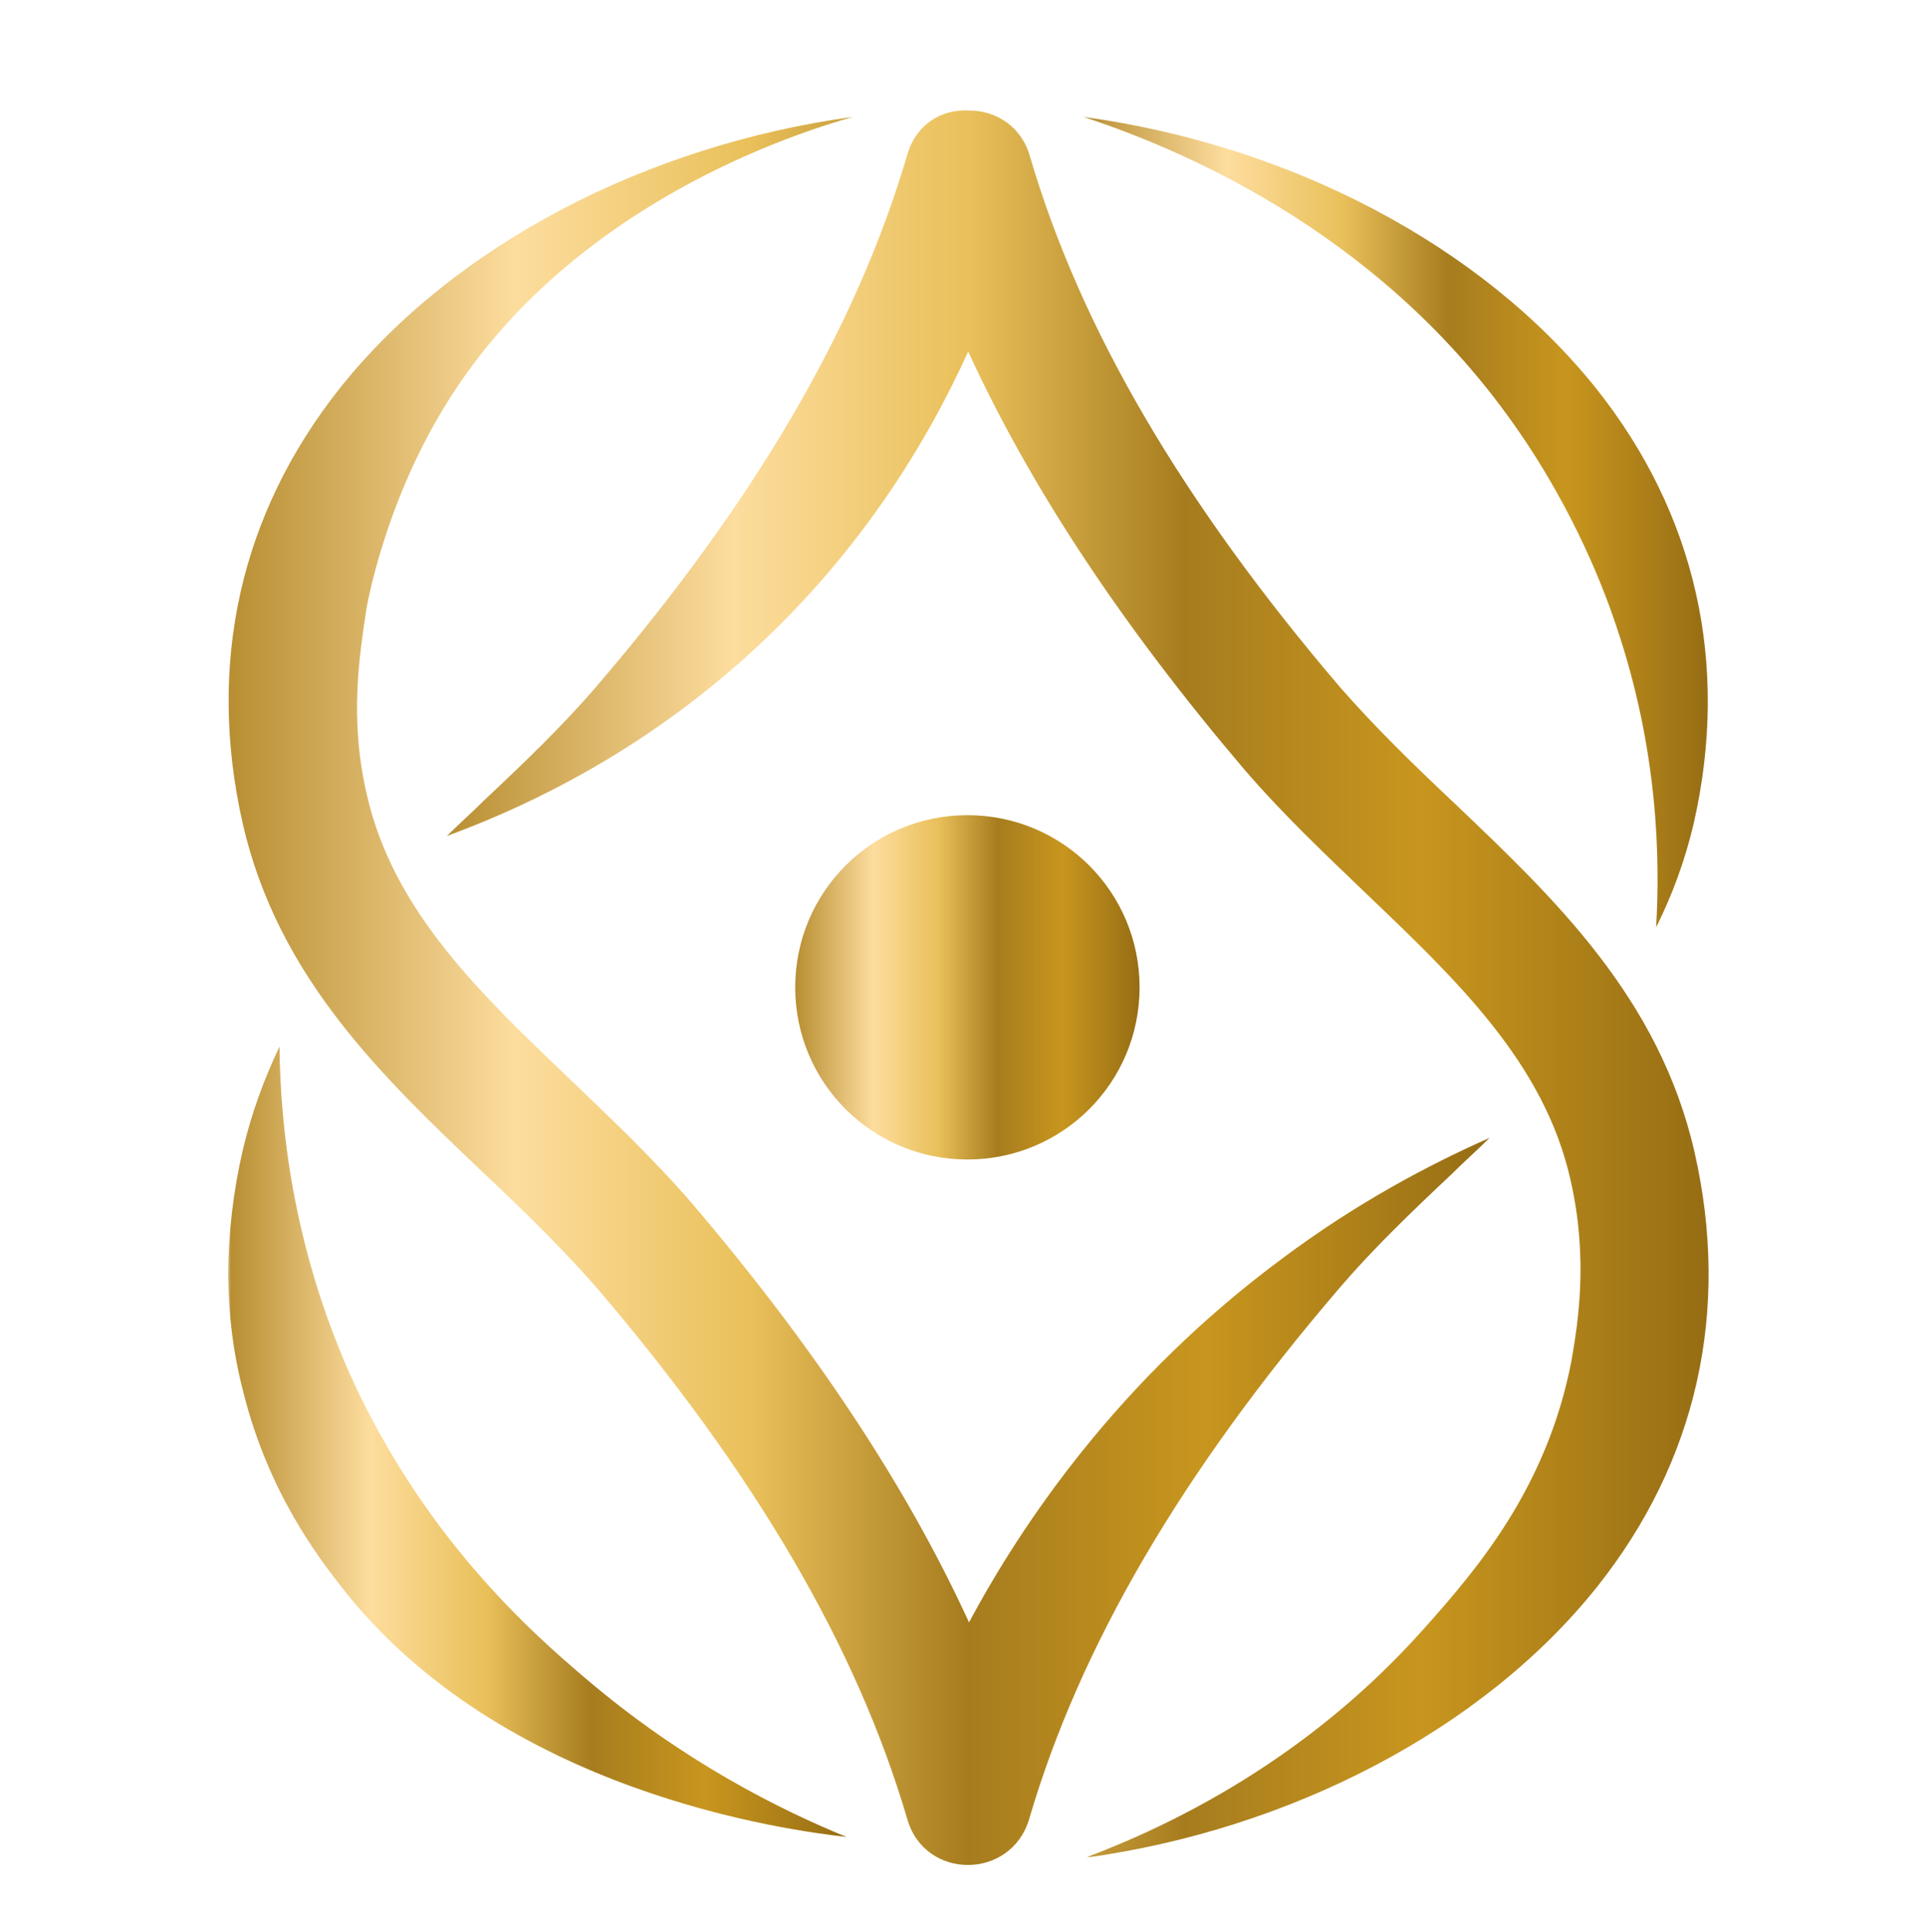
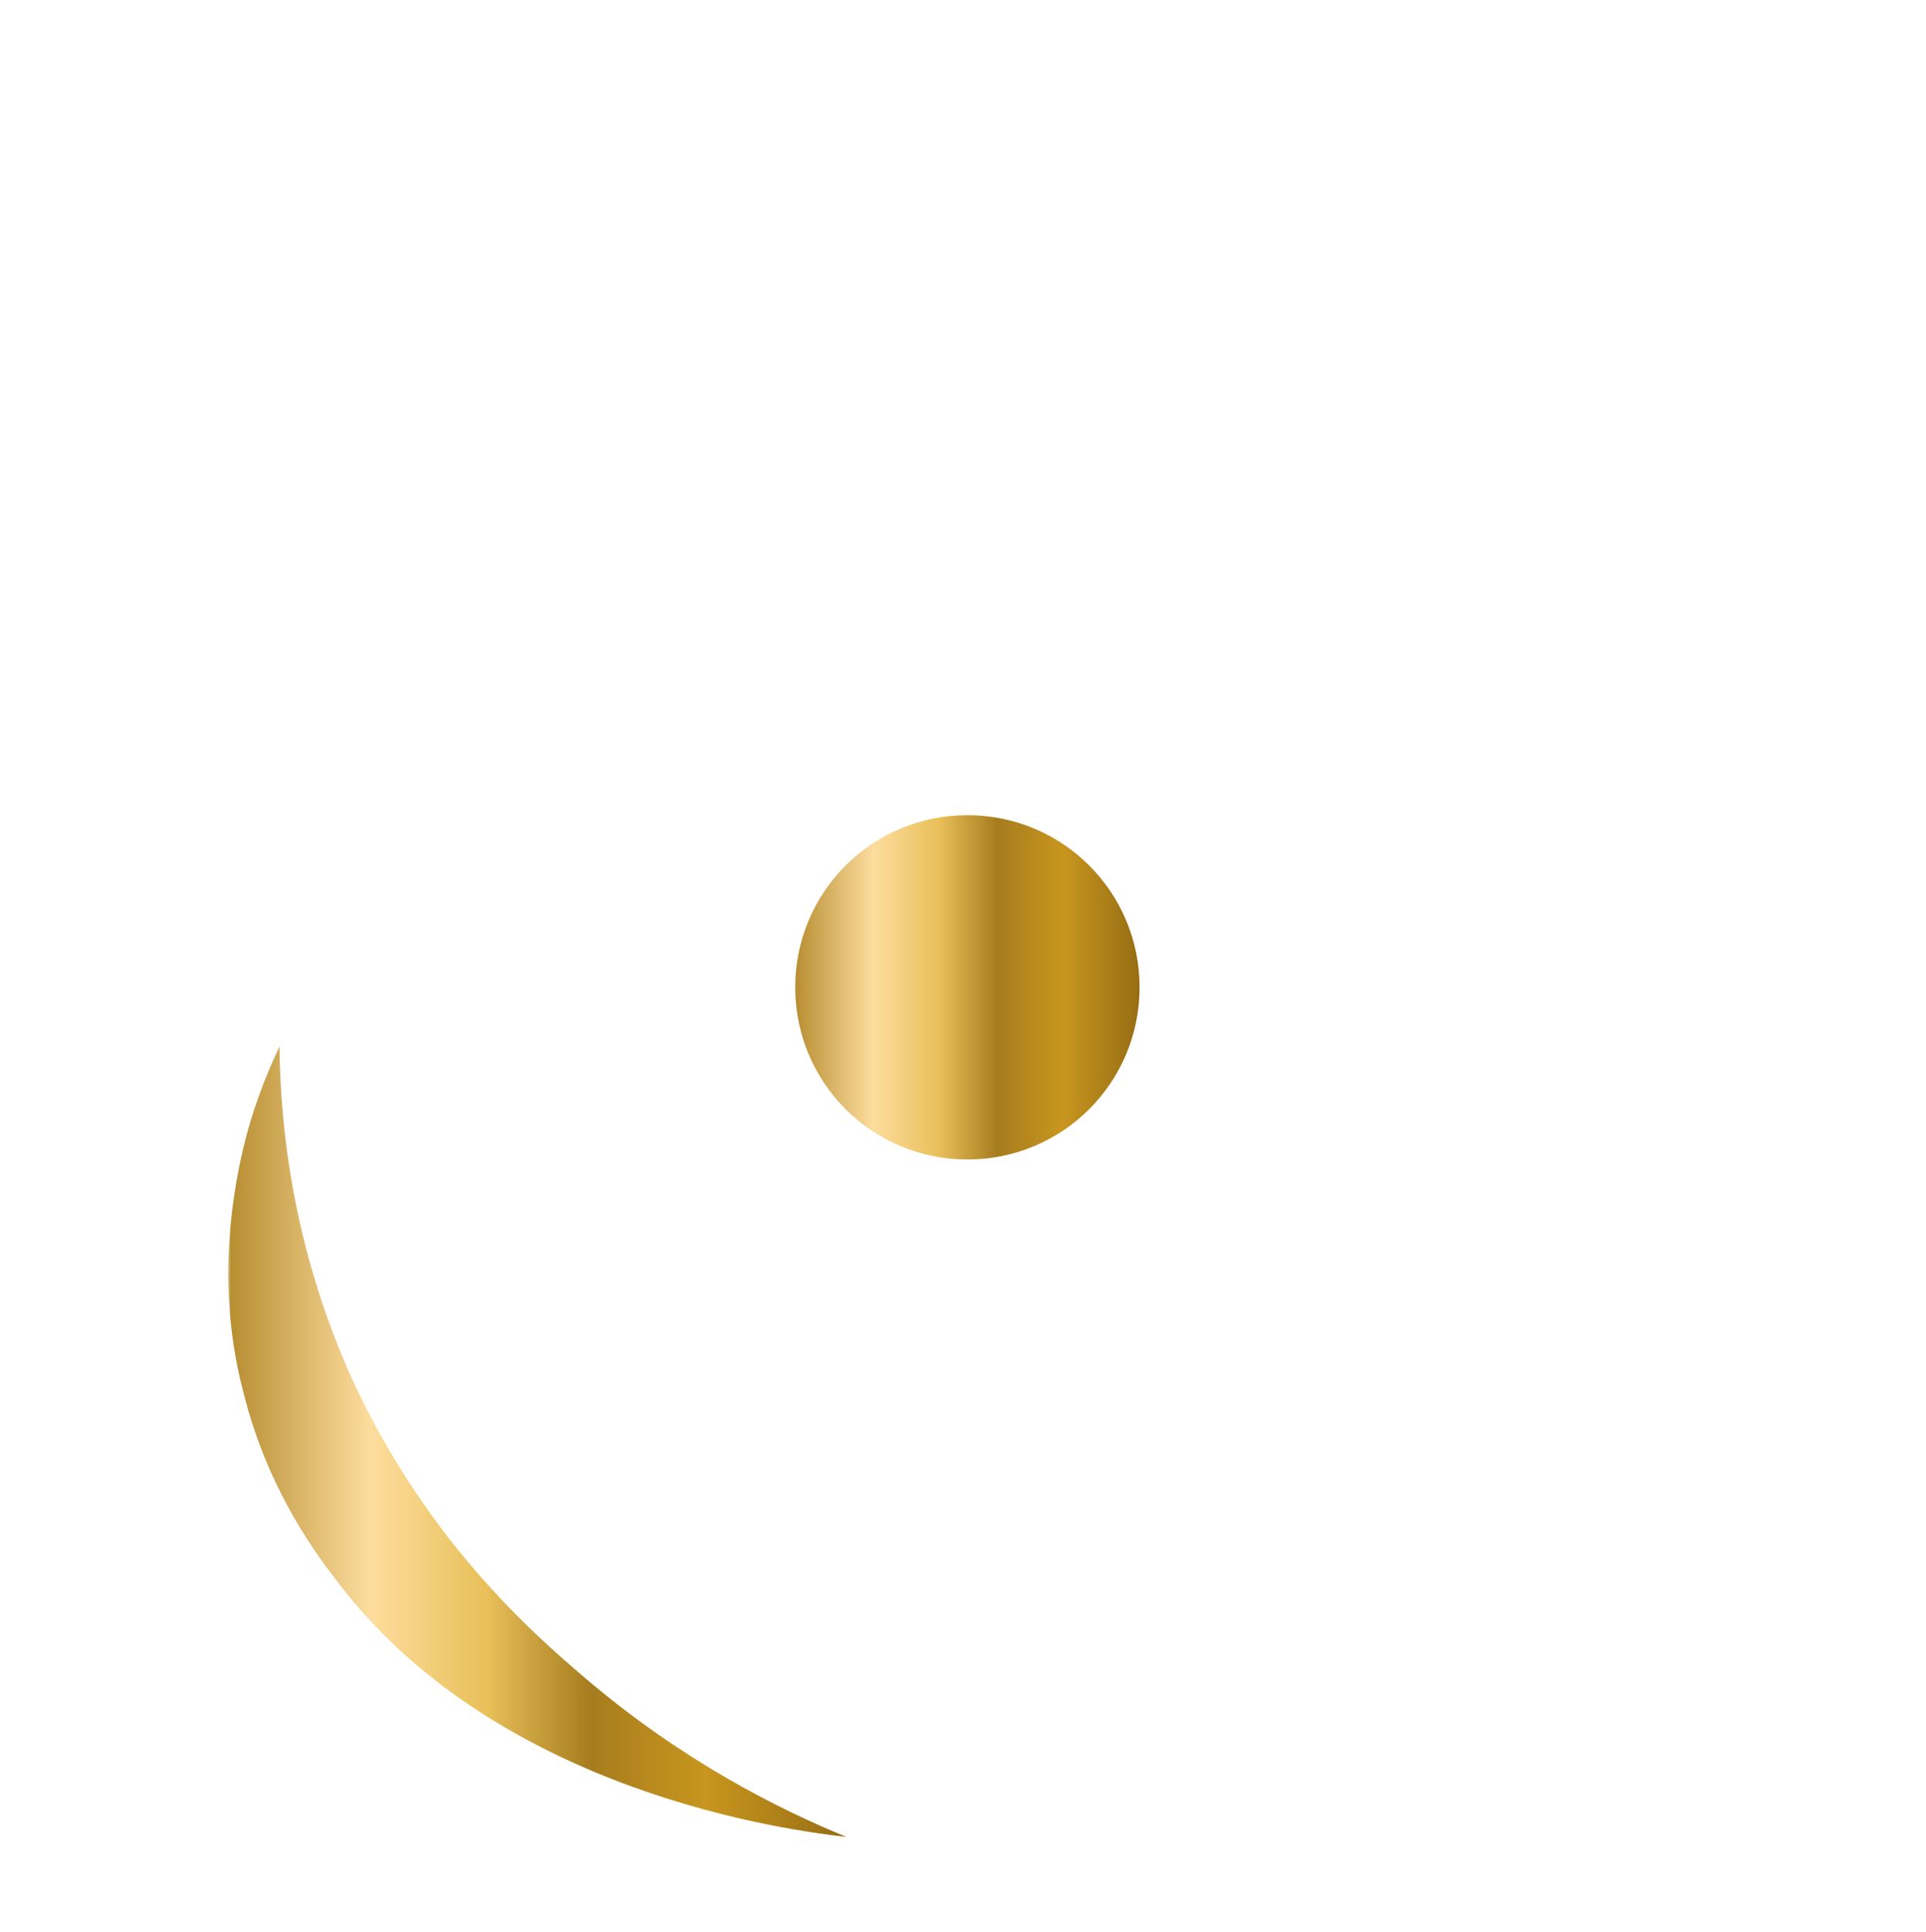
<svg xmlns="http://www.w3.org/2000/svg" xmlns:xlink="http://www.w3.org/1999/xlink" version="1.1" id="Camada_1" x="0px" y="0px" viewBox="0 0 240.5 241.3" style="enable-background:new 0 0 240.5 241.3;" xml:space="preserve">
  <style type="text/css">
	.st0{clip-path:url(#SVGID_2_);fill:url(#SVGID_3_);}
	.st1{clip-path:url(#SVGID_5_);fill:url(#SVGID_6_);}
	.st2{clip-path:url(#SVGID_8_);fill:url(#SVGID_9_);}
	.st3{clip-path:url(#SVGID_11_);fill:url(#SVGID_12_);}
	.st4{clip-path:url(#SVGID_14_);fill:url(#SVGID_15_);}
</style>
  <g>
    <defs>
      <path id="SVGID_1_" d="M99.3,123.3c0,11.9,9.6,21.5,21.5,21.5s21.5-9.6,21.5-21.5c0-11.9-9.6-21.5-21.5-21.5    S99.3,111.4,99.3,123.3" />
    </defs>
    <clipPath id="SVGID_2_">
      <use xlink:href="#SVGID_1_" style="overflow:visible;" />
    </clipPath>
    <linearGradient id="SVGID_3_" gradientUnits="userSpaceOnUse" x1="-179.121" y1="423.253" x2="-178.121" y2="423.253" gradientTransform="matrix(43.075 0 0 -43.075 7814.909 18354.713)">
      <stop offset="0" style="stop-color:#C7A660" />
      <stop offset="0" style="stop-color:#B88E32" />
      <stop offset="0.228" style="stop-color:#FDDD9E" />
      <stop offset="0.414" style="stop-color:#E9C05A" />
      <stop offset="0.586" style="stop-color:#A67C1E" />
      <stop offset="0.772" style="stop-color:#C8961E" />
      <stop offset="1" style="stop-color:#966D14" />
    </linearGradient>
    <rect x="99.3" y="101.7" class="st0" width="43.1" height="43.1" />
  </g>
  <g>
    <defs>
      <path id="SVGID_4_" d="M30.3,143.7c-2.4,10.5-2.4,20.7,0.1,30.2c3.1,12.4,9.3,20.5,12.1,24.1c20.1,26,56.2,30.6,63.2,31.4    c-8.3-3.4-20.4-9.4-32.7-19.9c-6.7-5.7-20.2-17.6-29.4-38.1c-7.1-16.1-8.6-30.9-8.7-40.7C33,134.7,31.4,139,30.3,143.7" />
    </defs>
    <clipPath id="SVGID_5_">
      <use xlink:href="#SVGID_4_" style="overflow:visible;" />
    </clipPath>
    <linearGradient id="SVGID_6_" gradientUnits="userSpaceOnUse" x1="-179.121" y1="423.253" x2="-178.121" y2="423.253" gradientTransform="matrix(77.193 0 0 -77.193 13855.4 32852.254)">
      <stop offset="0" style="stop-color:#C7A660" />
      <stop offset="0" style="stop-color:#B88E32" />
      <stop offset="0.228" style="stop-color:#FDDD9E" />
      <stop offset="0.414" style="stop-color:#E9C05A" />
      <stop offset="0.586" style="stop-color:#A67C1E" />
      <stop offset="0.772" style="stop-color:#C8961E" />
      <stop offset="1" style="stop-color:#966D14" />
    </linearGradient>
    <rect x="27.9" y="130.7" class="st1" width="77.8" height="98.8" />
  </g>
  <g>
    <defs>
-       <path id="SVGID_7_" d="M113.3,19.3c-6.3,21.5-19,43.3-38.8,66.4c-4.2,4.9-9,9.5-14.1,14.3c-1.5,1.5-3.1,2.9-4.6,4.4    c8.7-3.2,21.2-8.9,33.8-19.3c17.8-14.7,26.9-31.5,31.3-41.2c7.8,17,19.2,34.2,34.4,52.1c4.8,5.6,10.1,10.6,15.2,15.5    c11.4,10.9,22.3,21.2,25.6,35.8c2.3,10,0.9,18.2,0.1,22.8c-3.1,15.8-11.8,25.9-18.4,33.3c-14.5,16.3-31.4,24.5-42.3,28.6    c25.6-3.5,49.7-16,63.9-33.8c12.5-15.7,16.7-34.5,12.2-54.3c-4.4-19.3-17.5-31.7-30.1-43.7c-5.1-4.8-9.8-9.4-14.1-14.3    c-19.8-23.2-32.5-44.9-38.8-66.4c-1.1-3.8-4.3-5.7-7.6-5.7C117.6,13.6,114.4,15.5,113.3,19.3" />
-     </defs>
+       </defs>
    <clipPath id="SVGID_8_">
      <use xlink:href="#SVGID_7_" style="overflow:visible;" />
    </clipPath>
    <linearGradient id="SVGID_9_" gradientUnits="userSpaceOnUse" x1="-179.121" y1="423.253" x2="-178.121" y2="423.253" gradientTransform="matrix(157.415 0 0 -157.415 28252.066 66748.914)">
      <stop offset="0" style="stop-color:#C7A660" />
      <stop offset="0" style="stop-color:#B88E32" />
      <stop offset="0.228" style="stop-color:#FDDD9E" />
      <stop offset="0.414" style="stop-color:#E9C05A" />
      <stop offset="0.586" style="stop-color:#A67C1E" />
      <stop offset="0.772" style="stop-color:#C8961E" />
      <stop offset="1" style="stop-color:#966D14" />
    </linearGradient>
-     <rect x="55.8" y="13.6" class="st2" width="160.2" height="218.3" />
  </g>
  <g>
    <defs>
-       <path id="SVGID_10_" d="M42.5,48.4C30,64.1,25.8,82.9,30.3,102.8c4.4,19.3,17.5,31.7,30.1,43.7c5.1,4.8,9.8,9.4,14.1,14.3    c19.8,23.2,32.5,44.9,38.8,66.4c2.2,7.6,12.9,7.6,15.2,0c6.3-21.5,19-43.3,38.8-66.4c4.2-4.9,9-9.5,14.1-14.3    c1.5-1.5,3.1-2.9,4.6-4.4c-7.7,3.4-16.7,8.2-25.8,15c-20.7,15.3-32.7,33.4-39.2,45.5c-7.8-17-19.2-34.2-34.4-52.1    c-4.8-5.6-10.1-10.6-15.2-15.5c-11.4-10.9-22.3-21.2-25.6-35.8c-2.2-9.4-0.9-17.4-0.1-22.8C45.8,75.6,48.1,62.5,56,50    c15.5-24.7,43.8-33.5,50.5-35.4C80.8,18.1,56.7,30.6,42.5,48.4" />
-     </defs>
+       </defs>
    <clipPath id="SVGID_11_">
      <use xlink:href="#SVGID_10_" style="overflow:visible;" />
    </clipPath>
    <linearGradient id="SVGID_12_" gradientUnits="userSpaceOnUse" x1="-179.121" y1="423.247" x2="-178.121" y2="423.247" gradientTransform="matrix(157.414 0 0 -157.414 28224.721 66749.82)">
      <stop offset="0" style="stop-color:#C7A660" />
      <stop offset="0" style="stop-color:#B88E32" />
      <stop offset="0.228" style="stop-color:#FDDD9E" />
      <stop offset="0.414" style="stop-color:#E9C05A" />
      <stop offset="0.586" style="stop-color:#A67C1E" />
      <stop offset="0.772" style="stop-color:#C8961E" />
      <stop offset="1" style="stop-color:#966D14" />
    </linearGradient>
-     <rect x="25.8" y="14.6" class="st3" width="160.2" height="220.2" />
  </g>
  <g>
    <defs>
-       <path id="SVGID_13_" d="M188.9,52.8c7.9,11.1,11.7,21.7,12.9,25.3c5.3,15.6,5.5,29.3,5,37.7c2-4,3.6-8.3,4.7-13    c4.5-19.8,0.3-38.6-12.2-54.3C185,30.6,161,18.1,135.3,14.6C146.2,18.2,171.5,28.2,188.9,52.8" />
-     </defs>
+       </defs>
    <clipPath id="SVGID_14_">
      <use xlink:href="#SVGID_13_" style="overflow:visible;" />
    </clipPath>
    <linearGradient id="SVGID_15_" gradientUnits="userSpaceOnUse" x1="-179.121" y1="423.253" x2="-178.121" y2="423.253" gradientTransform="matrix(77.902 0 0 -77.902 14089.263 33037.562)">
      <stop offset="0" style="stop-color:#C7A660" />
      <stop offset="0" style="stop-color:#B88E32" />
      <stop offset="0.228" style="stop-color:#FDDD9E" />
      <stop offset="0.414" style="stop-color:#E9C05A" />
      <stop offset="0.586" style="stop-color:#A67C1E" />
      <stop offset="0.772" style="stop-color:#C8961E" />
      <stop offset="1" style="stop-color:#966D14" />
    </linearGradient>
    <rect x="135.3" y="14.6" class="st4" width="80.7" height="101.2" />
  </g>
</svg>